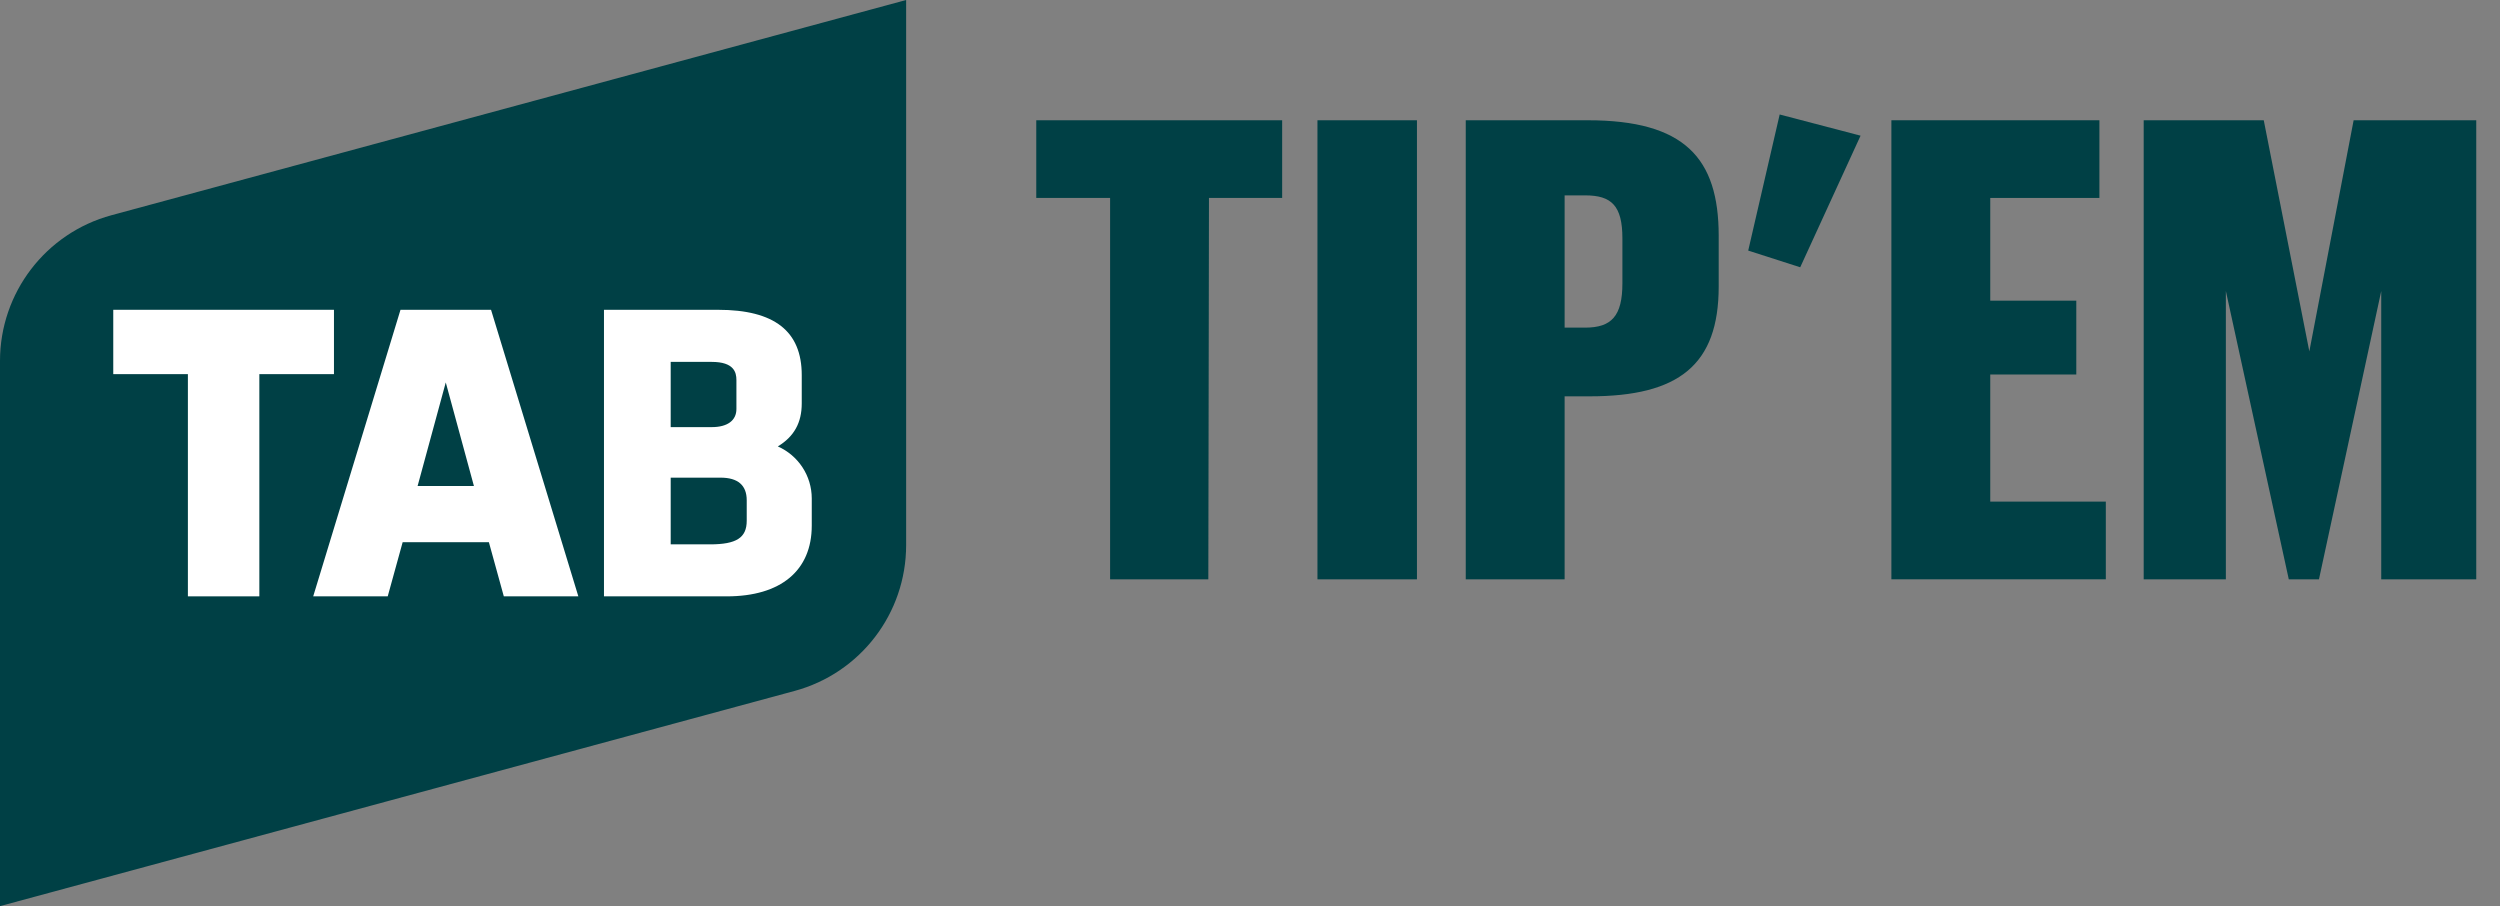
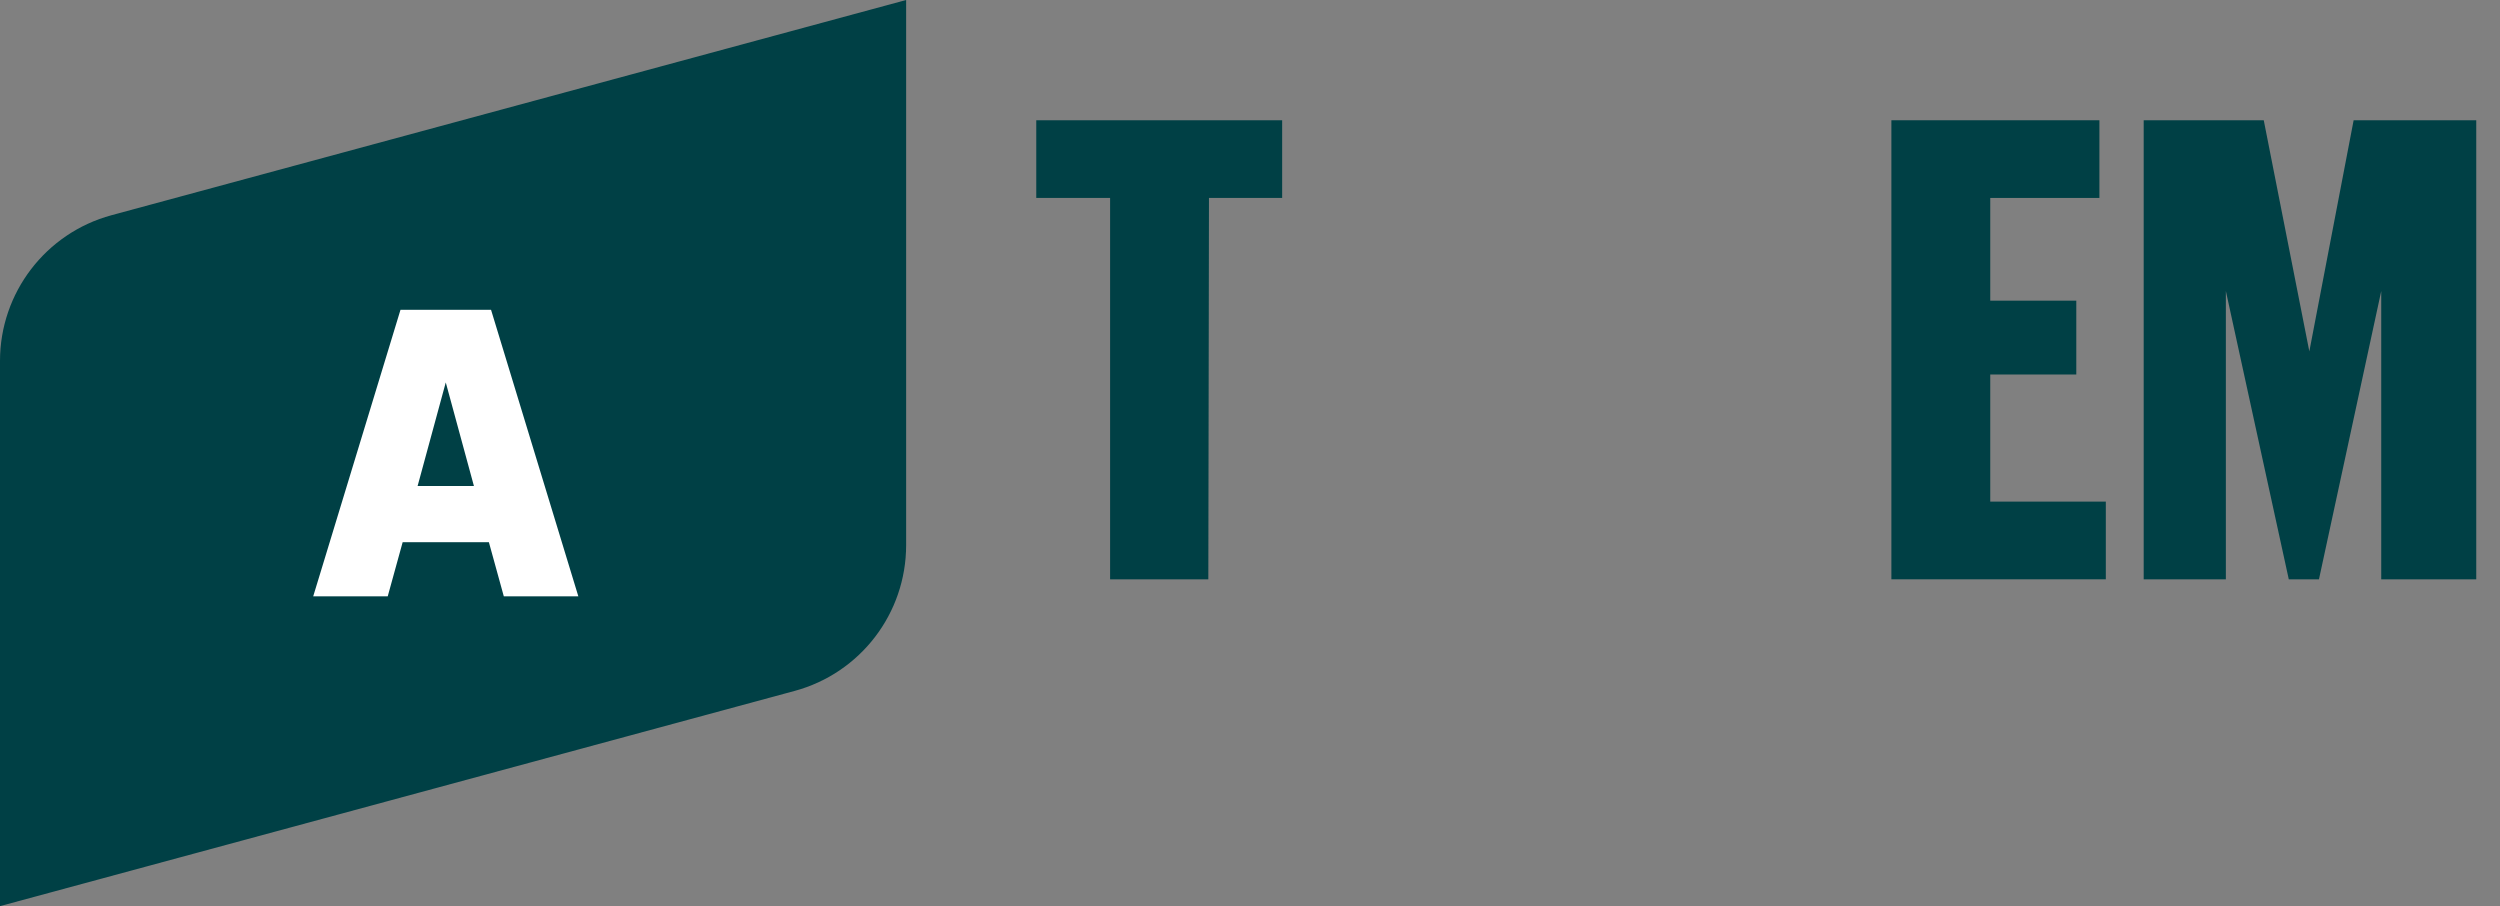
<svg xmlns="http://www.w3.org/2000/svg" xmlns:xlink="http://www.w3.org/1999/xlink" version="1.1" id="Layer_1" x="0px" y="0px" viewBox="0 0 311.525 112.915" style="enable-background:new 0 0 311.525 112.915;" xml:space="preserve">
  <rect x="0" y="0" width="311.525" height="112.915" fill="#808080" stroke="none" />
  <style type="text/css">
	.st0{clip-path:url(#SVGID_00000047059971717863890800000004329577573039505075_);fill:#004045;}
	.st1{clip-path:url(#SVGID_00000047059971717863890800000004329577573039505075_);fill:#FFFFFF;}
	.st2{fill:#004045;}
</style>
  <g>
    <g>
      <defs>
        <rect id="SVGID_1_" width="112.915" height="112.915" />
      </defs>
      <clipPath id="SVGID_00000016763573383911943860000007763788273179061654_">
        <use xlink:href="#SVGID_1_" style="overflow:visible;" />
      </clipPath>
      <path style="clip-path:url(#SVGID_00000016763573383911943860000007763788273179061654_);fill:#004045;" d="M112.915,0    L13.899,26.817C5.696,29.038,0,36.482,0,44.981v67.933l99.015-26.817    c8.203-2.222,13.899-9.665,13.899-18.165V0z" />
-       <path style="clip-path:url(#SVGID_00000016763573383911943860000007763788273179061654_);fill:#FFFFFF;" d="    M96.925,55.627c2.026-1.224,2.98-2.952,2.98-5.351v-3.534    c0-5.477-3.411-8.138-10.425-8.138H75.261v35.708h15.309    c6.726,0,10.583-3.212,10.583-8.812V62.119    C101.153,59.271,99.469,56.76,96.925,55.627 M83.575,45.096h5.122    c2.749,0,3.068,1.288,3.068,2.258v3.608c0,1.436-1.117,2.261-3.068,2.261h-5.122    V45.096z M93.049,64.888c0,2.119-1.28,2.945-4.562,2.945h-4.912v-8.313h6.218    c2.159,0,3.256,0.95,3.256,2.819V64.888z" />
      <path style="clip-path:url(#SVGID_00000016763573383911943860000007763788273179061654_);fill:#FFFFFF;" d="    M61.188,38.604H49.906L39.028,74.311h9.286l1.862-6.751h10.743l1.861,6.751h9.287    L61.188,38.604z M52.037,60.562l3.51-12.907l3.509,12.907H52.037z" />
-       <polygon style="clip-path:url(#SVGID_00000016763573383911943860000007763788273179061654_);fill:#FFFFFF;" points="    14.114,38.603 14.114,46.621 23.413,46.621 23.413,74.311 23.415,74.311     32.314,74.311 32.317,74.311 32.317,46.621 41.615,46.621 41.615,38.603   " />
    </g>
    <g>
      <path class="st2" d="M138.329,24.666h-9.2v-9.68h30.641v9.68h-9.12l-0.08,47.521    h-12.24V24.666z" />
-       <path class="st2" d="M164.168,14.986h12.4v57.202H164.168V14.986z" />
-       <path class="st2" d="M182.647,14.986h15.2c12.08,0,16.32,4.72,16.32,14.4v6.32    c0,9.76-4.96,13.681-16.08,13.681h-3.12v22.801h-12.32V14.986z M197.528,40.826    c3.279,0,4.64-1.44,4.64-5.52v-5.6c0-4.08-1.36-5.36-4.64-5.36    h-2.561v16.48H197.528z" />
-       <path class="st2" d="M217.845,31.226l3.921-16.96l10.08,2.64l-7.521,16.4    L217.845,31.226z" />
      <path class="st2" d="M235.686,14.986h25.921v9.68h-13.601v12.8h10.721v9.2h-10.721    v15.84h14.4v9.681h-26.721V14.986z" />
      <path class="st2" d="M267.125,14.986h14.961l5.68,28.8l5.521-28.8h15.28v57.202    h-11.841V36.266l-7.76,35.921h-3.761l-7.84-35.921v35.921h-10.24V14.986z" />
    </g>
  </g>
</svg>